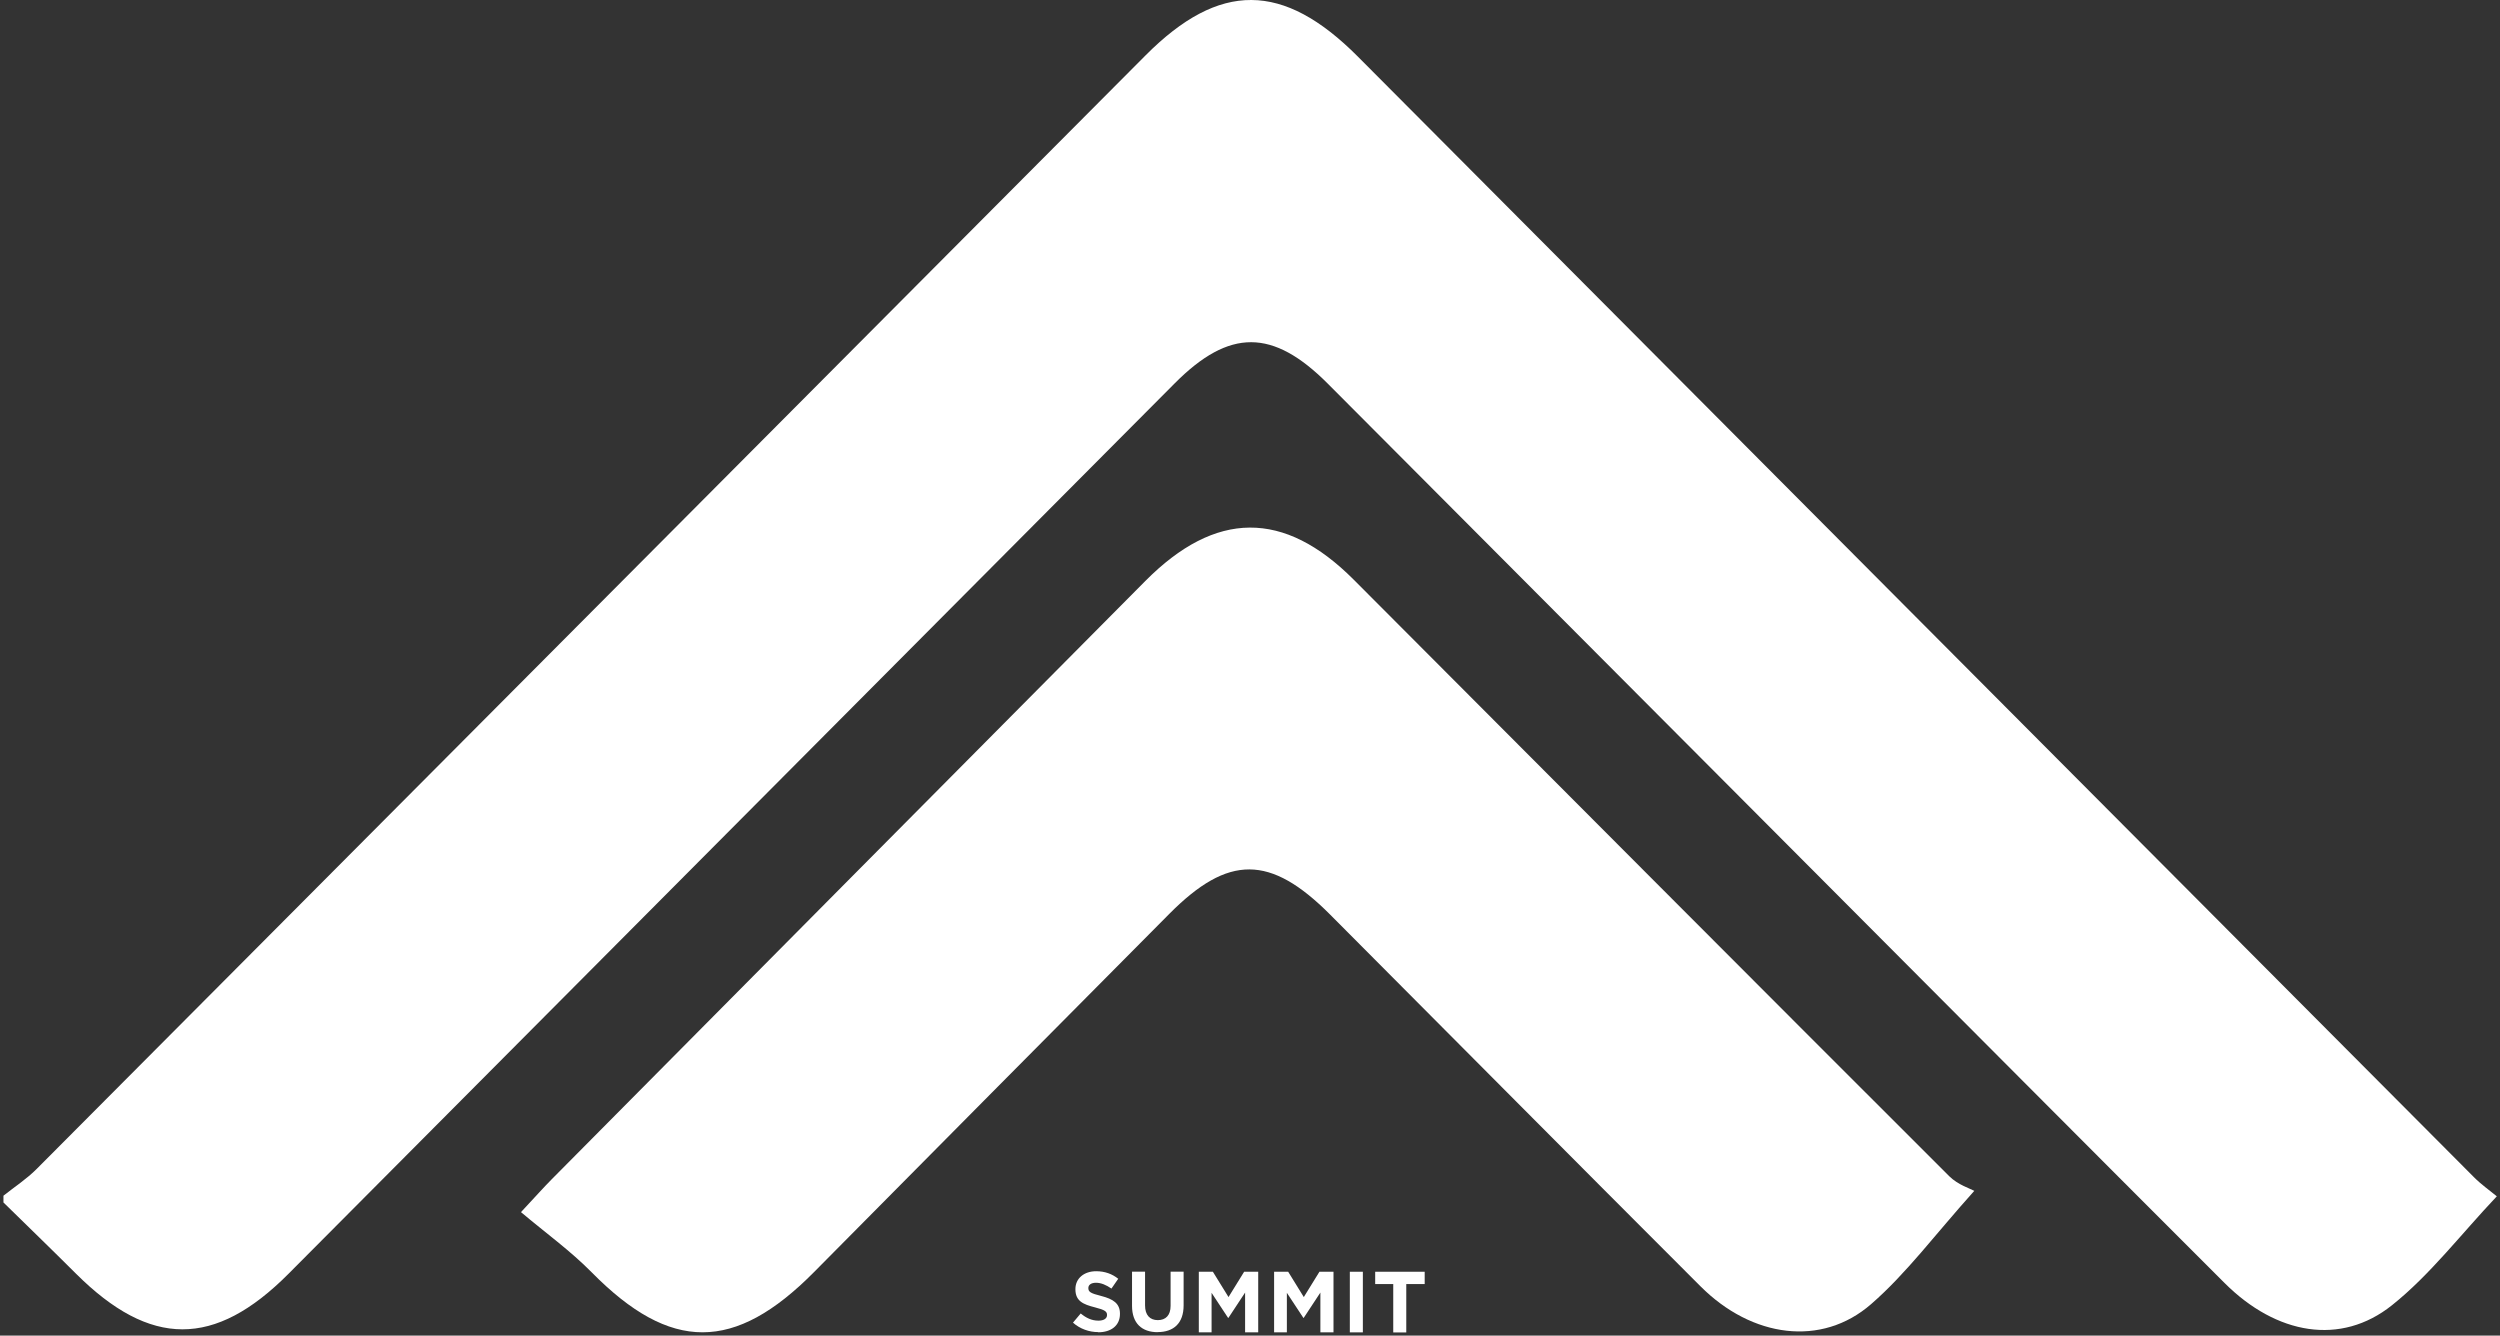
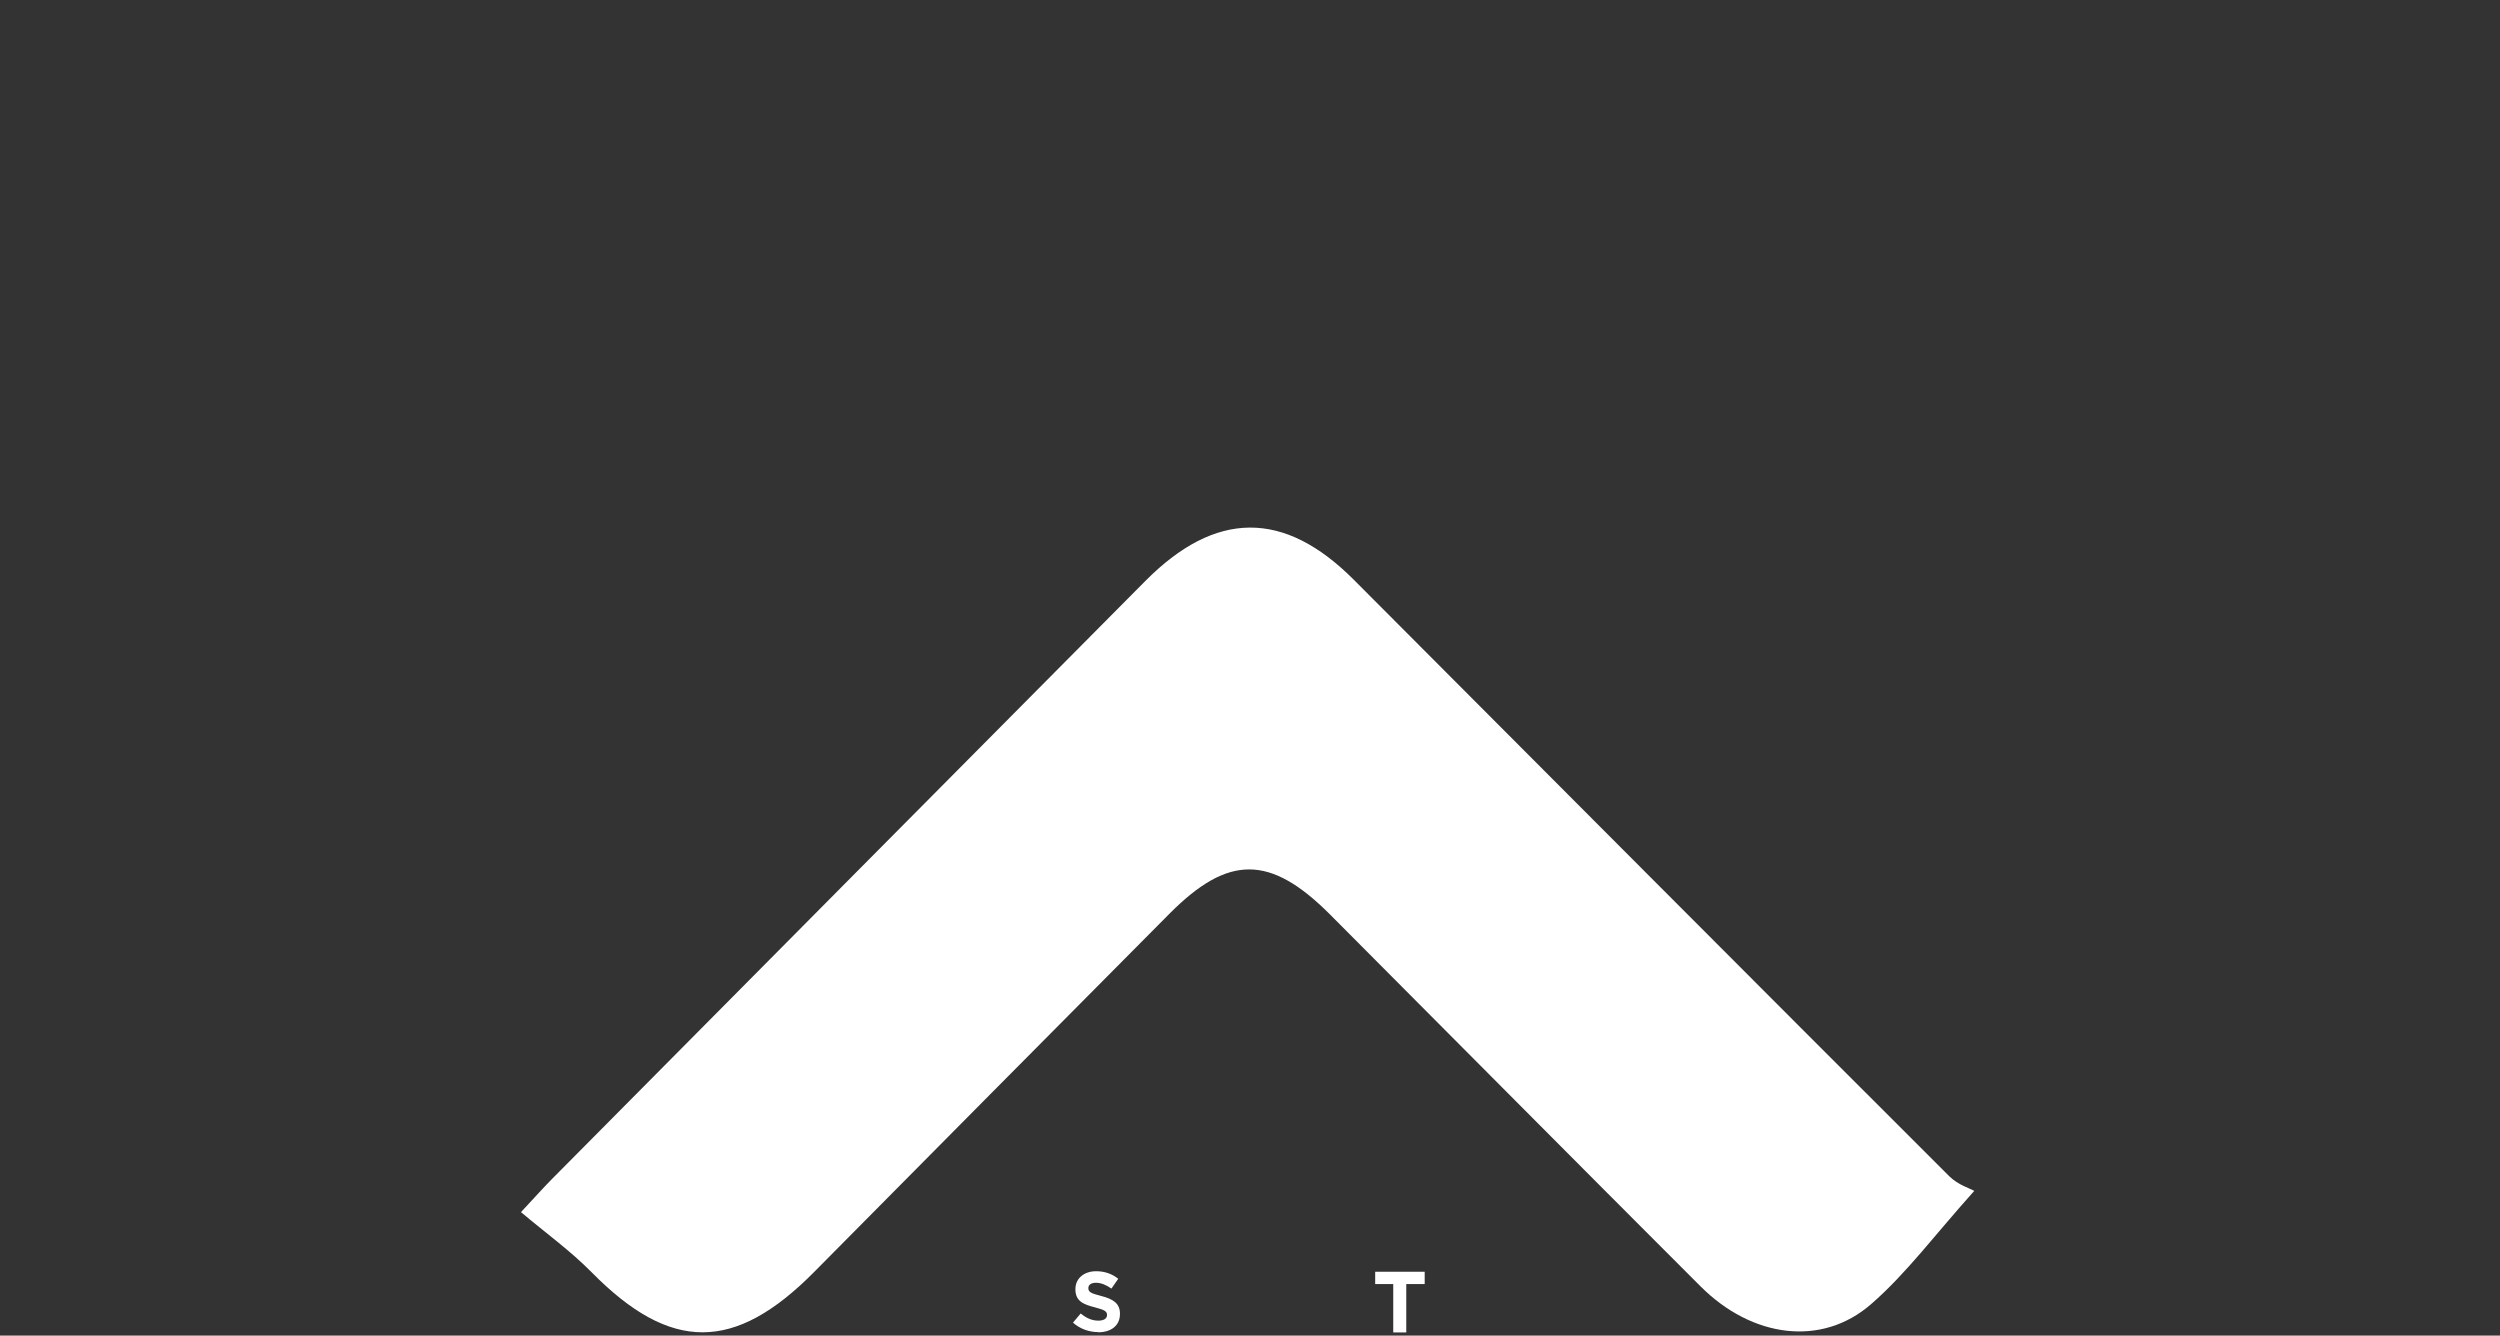
<svg xmlns="http://www.w3.org/2000/svg" width="657" height="351" viewBox="0 0 657 351" fill="none">
  <rect x="0" y="0" width="657" height="351" fill="#333333" stroke="none" />
  <path d="M288.598 350.075C286.247 350.075 283.851 349.255 281.979 347.591L284.011 345.176C285.403 346.338 286.886 347.067 288.666 347.067C290.058 347.067 290.926 346.52 290.926 345.609V345.563C290.926 344.697 290.401 344.242 287.776 343.581C284.627 342.783 282.618 341.917 282.618 338.818V338.772C282.618 335.947 284.901 334.078 288.073 334.078C290.355 334.078 292.272 334.785 293.87 336.061L292.09 338.636C290.697 337.679 289.351 337.109 288.027 337.109C286.704 337.109 286.019 337.701 286.019 338.476V338.522C286.019 339.547 286.681 339.889 289.374 340.573C292.546 341.393 294.326 342.532 294.326 345.244V345.29C294.326 348.389 291.975 350.121 288.598 350.121V350.075Z" fill="white" />
-   <path d="M304.253 350.098C300.077 350.098 297.498 347.774 297.498 343.17V334.192H300.921V343.079C300.921 345.609 302.199 346.93 304.276 346.93C306.353 346.93 307.631 345.654 307.631 343.193V334.192H311.054V343.056C311.054 347.774 308.407 350.075 304.208 350.075L304.253 350.098Z" fill="white" />
-   <path d="M327.212 350.144V339.684L322.83 346.338H322.739L318.403 339.752V350.144H315.048V334.215H318.745L322.853 340.869L326.961 334.215H330.658V350.144H327.257H327.212Z" fill="white" />
-   <path d="M346.998 350.144V339.684L342.617 346.338H342.525L338.189 339.752V350.144H334.834V334.215H338.532L342.639 340.869L346.747 334.215H350.445V350.144H347.044H346.998Z" fill="white" />
-   <path d="M354.735 350.144V334.215H358.158V350.144H354.735Z" fill="white" />
  <path d="M369.569 337.451V350.166H366.146V337.451H361.399V334.215H374.407V337.451H369.592H369.569Z" fill="white" />
-   <path d="M0.907 314.23C3.828 311.905 7.023 309.832 9.648 307.188C106.8 209.678 203.906 112.1 301.036 14.568C320.48 -4.962 337.208 -4.848 356.835 14.864C454.603 113.035 552.348 211.205 650.139 309.353C652.011 311.245 654.224 312.794 656.164 314.389C646.602 324.507 638.614 335.035 628.618 343.011C615.154 353.767 598.243 350.782 584.618 337.177C549.359 301.947 514.213 266.626 479.022 231.327C435.661 187.848 392.322 144.322 348.961 100.843C334.515 86.35 323.104 86.281 308.727 100.729C231.064 178.732 153.448 256.758 75.808 334.762C56.41 354.245 39.499 354.2 19.941 334.693C13.642 328.404 7.252 322.228 0.907 316.007C0.907 315.415 0.907 314.822 0.907 314.23Z" fill="white" />
  <path d="M136.902 318.559C140.987 314.184 142.927 311.996 144.958 309.945C196.946 257.51 248.956 205.098 300.99 152.686C319.453 134.091 337.436 133.977 355.739 152.321C407.887 204.597 459.989 256.918 512.251 309.102C514.51 311.358 517.91 312.429 518.846 312.953C508.508 324.461 501.022 334.648 491.711 342.737C478.725 354.04 460.445 351.602 446.889 338.043C414.368 305.547 382.007 272.915 349.555 240.351C333.83 224.582 322.807 224.536 307.289 240.169C276.16 271.525 245.031 302.881 213.948 334.283C193.02 355.43 176.201 355.362 155.502 334.374C149.91 328.7 143.383 324.006 136.902 318.537V318.559Z" fill="white" />
</svg>